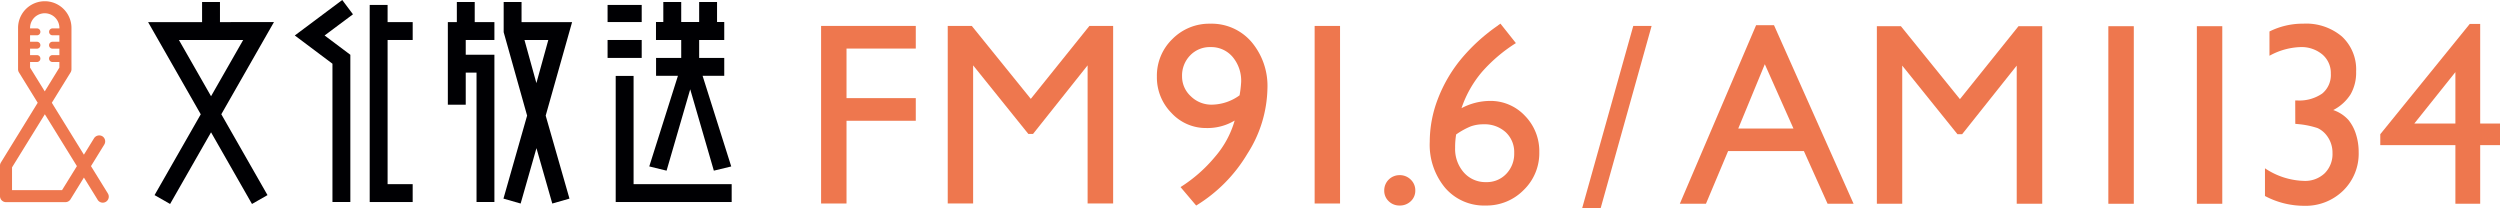
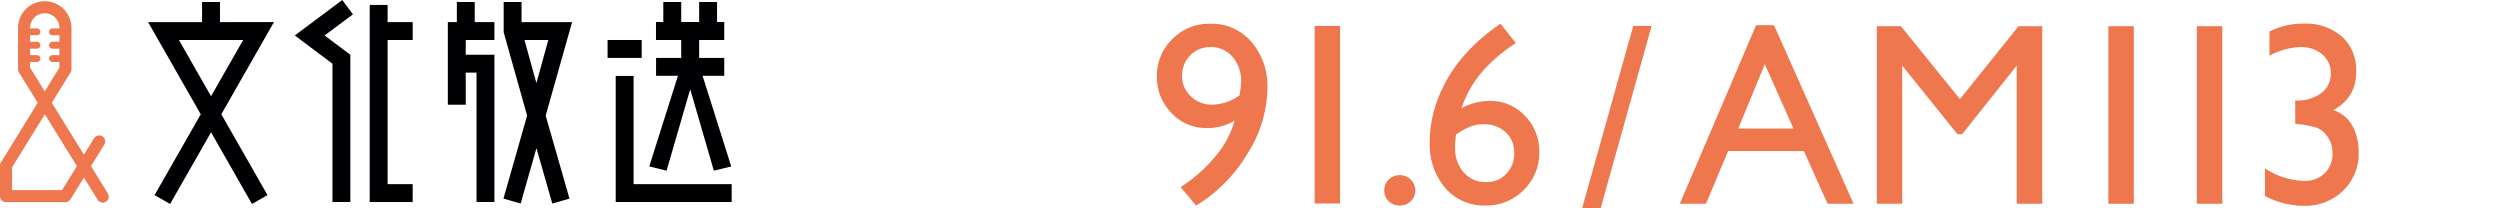
<svg xmlns="http://www.w3.org/2000/svg" width="160" height="13.323" viewBox="0 0 160 13.323">
  <defs>
    <clipPath id="a">
      <rect width="160" height="13.323" fill="#ee774e" />
    </clipPath>
  </defs>
  <g transform="translate(0 0)">
    <g transform="translate(0 0)" clip-path="url(#a)">
      <path d="M6.886,12.575l-1.063-1.72.852-1.382a.386.386,0,0,0-.126-.53.394.394,0,0,0-.529.126l-.65,1.054L3.317,6.8l1.2-1.942a.385.385,0,0,0,.057-.2V2.011a1.709,1.709,0,0,0-3.418,0V4.659a.382.382,0,0,0,.058.2L2.413,6.8.057,10.624a.383.383,0,0,0-.057.2v1.952a.385.385,0,0,0,.385.384h3.8a.382.382,0,0,0,.328-.183l.858-1.391.86,1.392a.385.385,0,1,0,.654-.4M1.924,4.549V4.192h.44a.221.221,0,1,0,0-.442h-.44V3.337h.44a.221.221,0,1,0,0-.442h-.44V2.482h.44a.221.221,0,1,0,0-.442h-.44V2.011a.939.939,0,0,1,1.878,0V2.04h-.44a.221.221,0,1,0,0,.442H3.8v.413h-.44a.221.221,0,1,0,0,.442H3.8V3.75h-.44a.221.221,0,1,0,0,.442H3.8v.357L2.864,6.07Zm2.047,7.843H.77V10.935l2.1-3.4,2.052,3.32Z" transform="translate(0 -0.223)" fill="#ee774e" />
      <path d="M75.992.915,75.306,0,72.269,2.27l2.41,1.808v8.852h1.145V3.506L74.176,2.27Z" transform="translate(-53.402 0)" fill="#000003" />
      <path d="M91.781,1.209H90.636V13.823h2.75V12.679H91.781V3.452h1.606V2.308H91.781Z" transform="translate(-66.975 -0.893)" fill="#000003" />
      <path d="M40.9,1.787V.5H39.755V1.787H36.3l3.37,5.9-2.956,5.172.994.567,2.621-4.586,2.62,4.586.993-.567L40.986,7.684l3.37-5.9Zm1.486,1.144-2.057,3.6-2.057-3.6Z" transform="translate(-26.822 -0.372)" fill="#000003" />
      <path d="M111.52.5h-1.144V1.787H109.8V7.073h1.145V5.019h.691V13.3h1.144V3.875h-1.835V2.931h1.835V1.787H111.52Z" transform="translate(-81.138 -0.372)" fill="#000003" />
      <path d="M124.565,1.787V.5h-1.144V2.432l1.5,5.339-1.5,5.264-.014.048,1.1.315,1.012-3.544,1.013,3.544,1.1-.315L126.11,7.772,127.8,1.787Zm1.713,1.144-.763,2.759-.763-2.759Z" transform="translate(-91.186 -0.372)" fill="#000003" />
-       <rect width="2.184" height="1.095" transform="translate(38.885 0.316)" fill="#000003" />
      <rect width="2.184" height="1.148" transform="translate(38.885 2.559)" fill="#000003" />
      <path d="M152.083,25.527V18.6h-1.144V26.67h7.422V25.527Z" transform="translate(-111.534 -13.741)" fill="#000003" />
      <path d="M160.263,11.294l1.513-5.207,1.512,5.207,1.113-.269-1.833-5.8h1.386V4.079h-1.606V2.931h1.606V1.782h-.461V.5h-1.145V1.782H161.2V.5h-1.146v1.28h-.469V2.931H161.2V4.079H159.59V5.223h1.4l-1.835,5.8Z" transform="translate(-117.602 -0.372)" fill="#000003" />
      <path d="M416.693,6.174h1.145L422.93,17.6h-1.664l-1.514-3.368H414.9L413.484,17.6h-1.672Zm2.39,6.614-1.833-4.117-1.7,4.117Z" transform="translate(-304.302 -4.562)" fill="#ee774e" />
      <path d="M469.165,6.422h1.519V17.786h-1.633V8.944l-3.493,4.39h-.3l-3.534-4.39v8.841H460.1V6.422h1.539l3.778,4.668Z" transform="translate(-339.981 -4.745)" fill="#ee774e" />
      <rect width="1.629" height="11.364" transform="translate(134.934 1.677)" fill="#ee774e" />
      <rect width="1.627" height="11.364" transform="translate(140.599 1.677)" fill="#ee774e" />
-       <path d="M557.2,10.713h.1a2.583,2.583,0,0,0,1.624-.438A1.535,1.535,0,0,0,559.479,9a1.555,1.555,0,0,0-.541-1.228,2.084,2.084,0,0,0-1.419-.473,4.375,4.375,0,0,0-1.967.555V6.3a4.758,4.758,0,0,1,2.161-.5,3.543,3.543,0,0,1,2.477.822,2.874,2.874,0,0,1,.908,2.242,2.793,2.793,0,0,1-.35,1.45,2.855,2.855,0,0,1-1.114,1.014,2.323,2.323,0,0,1,.976.639,2.73,2.73,0,0,1,.48.915,3.741,3.741,0,0,1,.171,1.141,3.3,3.3,0,0,1-.992,2.462,3.432,3.432,0,0,1-2.505.971,5.33,5.33,0,0,1-2.5-.627V15.056a4.708,4.708,0,0,0,2.5.806,1.814,1.814,0,0,0,1.322-.488,1.73,1.73,0,0,0,.5-1.293,1.8,1.8,0,0,0-.414-1.179,1.551,1.551,0,0,0-.54-.419,5.512,5.512,0,0,0-1.282-.258l-.146-.015Z" transform="translate(-410.306 -4.285)" fill="#ee774e" />
-       <path d="M589.255,5.863h.667v6.376h1.268v1.383h-1.268v3.75h-1.587v-3.75h-4.807v-.7Zm-.92,6.376V8.947l-2.63,3.292Z" transform="translate(-431.19 -4.332)" fill="#ee774e" />
+       <path d="M557.2,10.713a2.583,2.583,0,0,0,1.624-.438A1.535,1.535,0,0,0,559.479,9a1.555,1.555,0,0,0-.541-1.228,2.084,2.084,0,0,0-1.419-.473,4.375,4.375,0,0,0-1.967.555V6.3a4.758,4.758,0,0,1,2.161-.5,3.543,3.543,0,0,1,2.477.822,2.874,2.874,0,0,1,.908,2.242,2.793,2.793,0,0,1-.35,1.45,2.855,2.855,0,0,1-1.114,1.014,2.323,2.323,0,0,1,.976.639,2.73,2.73,0,0,1,.48.915,3.741,3.741,0,0,1,.171,1.141,3.3,3.3,0,0,1-.992,2.462,3.432,3.432,0,0,1-2.505.971,5.33,5.33,0,0,1-2.5-.627V15.056a4.708,4.708,0,0,0,2.5.806,1.814,1.814,0,0,0,1.322-.488,1.73,1.73,0,0,0,.5-1.293,1.8,1.8,0,0,0-.414-1.179,1.551,1.551,0,0,0-.54-.419,5.512,5.512,0,0,0-1.282-.258l-.146-.015Z" transform="translate(-410.306 -4.285)" fill="#ee774e" />
      <path d="M387.865,18.02l3.271-11.664h1.174L389.049,18.02Z" transform="translate(-286.607 -4.697)" fill="#ee774e" />
-       <path d="M201.3,6.357h6.06V7.806h-4.433v3.172h4.433v1.449h-4.433v5.295H201.3Z" transform="translate(-148.75 -4.698)" fill="#ee774e" />
-       <path d="M241.4,6.357h1.519V17.721h-1.634V8.88l-3.493,4.39h-.3l-3.534-4.39v8.841h-1.625V6.357h1.54l3.776,4.668Z" transform="translate(-171.678 -4.698)" fill="#ee774e" />
      <path d="M286.126,17.438l-1-1.18a9.324,9.324,0,0,0,2.2-1.93A6.114,6.114,0,0,0,288.591,12a3.376,3.376,0,0,1-1.815.479,2.993,2.993,0,0,1-2.233-.968,3.233,3.233,0,0,1-.93-2.326,3.256,3.256,0,0,1,.991-2.4,3.313,3.313,0,0,1,2.422-.983,3.359,3.359,0,0,1,2.638,1.163,4.353,4.353,0,0,1,1.024,2.986,7.982,7.982,0,0,1-1.284,4.175,9.665,9.665,0,0,1-3.279,3.315m2.781-7.06a7.155,7.155,0,0,0,.1-.846,2.36,2.36,0,0,0-.549-1.61,1.792,1.792,0,0,0-1.41-.626,1.739,1.739,0,0,0-1.306.533,1.84,1.84,0,0,0-.517,1.336,1.71,1.71,0,0,0,.562,1.279,1.871,1.871,0,0,0,1.342.536,3.087,3.087,0,0,0,1.781-.6" transform="translate(-209.572 -4.285)" fill="#ee774e" />
      <rect width="1.626" height="11.364" transform="translate(84.137 1.66)" fill="#ee774e" />
      <path d="M340.341,42.936a.983.983,0,0,1,.708.285.938.938,0,0,1,.293.7.913.913,0,0,1-.289.684.994.994,0,0,1-.713.275.965.965,0,0,1-.7-.275.917.917,0,0,1-.286-.684.974.974,0,0,1,.984-.984" transform="translate(-250.763 -31.727)" fill="#ee774e" />
      <path d="M354.849,5.912l.163-.113L356,7.043a9.964,9.964,0,0,0-2.158,1.83,7.063,7.063,0,0,0-1.323,2.336,3.907,3.907,0,0,1,1.8-.465,3.015,3.015,0,0,1,2.26.952,3.231,3.231,0,0,1,.919,2.335,3.275,3.275,0,0,1-1,2.415,3.323,3.323,0,0,1-2.432.992,3.278,3.278,0,0,1-2.591-1.127,4.306,4.306,0,0,1-.988-2.948,7.658,7.658,0,0,1,.509-2.72,9.168,9.168,0,0,1,1.463-2.538,11.647,11.647,0,0,1,2.4-2.193m-2.683,6.979a5.13,5.13,0,0,0-.065.854,2.266,2.266,0,0,0,.556,1.577,1.834,1.834,0,0,0,1.428.618,1.71,1.71,0,0,0,1.289-.528,1.846,1.846,0,0,0,.508-1.334,1.736,1.736,0,0,0-.542-1.33,2,2,0,0,0-1.426-.508,2.37,2.37,0,0,0-.825.138,4.735,4.735,0,0,0-.923.513" transform="translate(-258.983 -4.285)" fill="#ee774e" />
    </g>
  </g>
</svg>